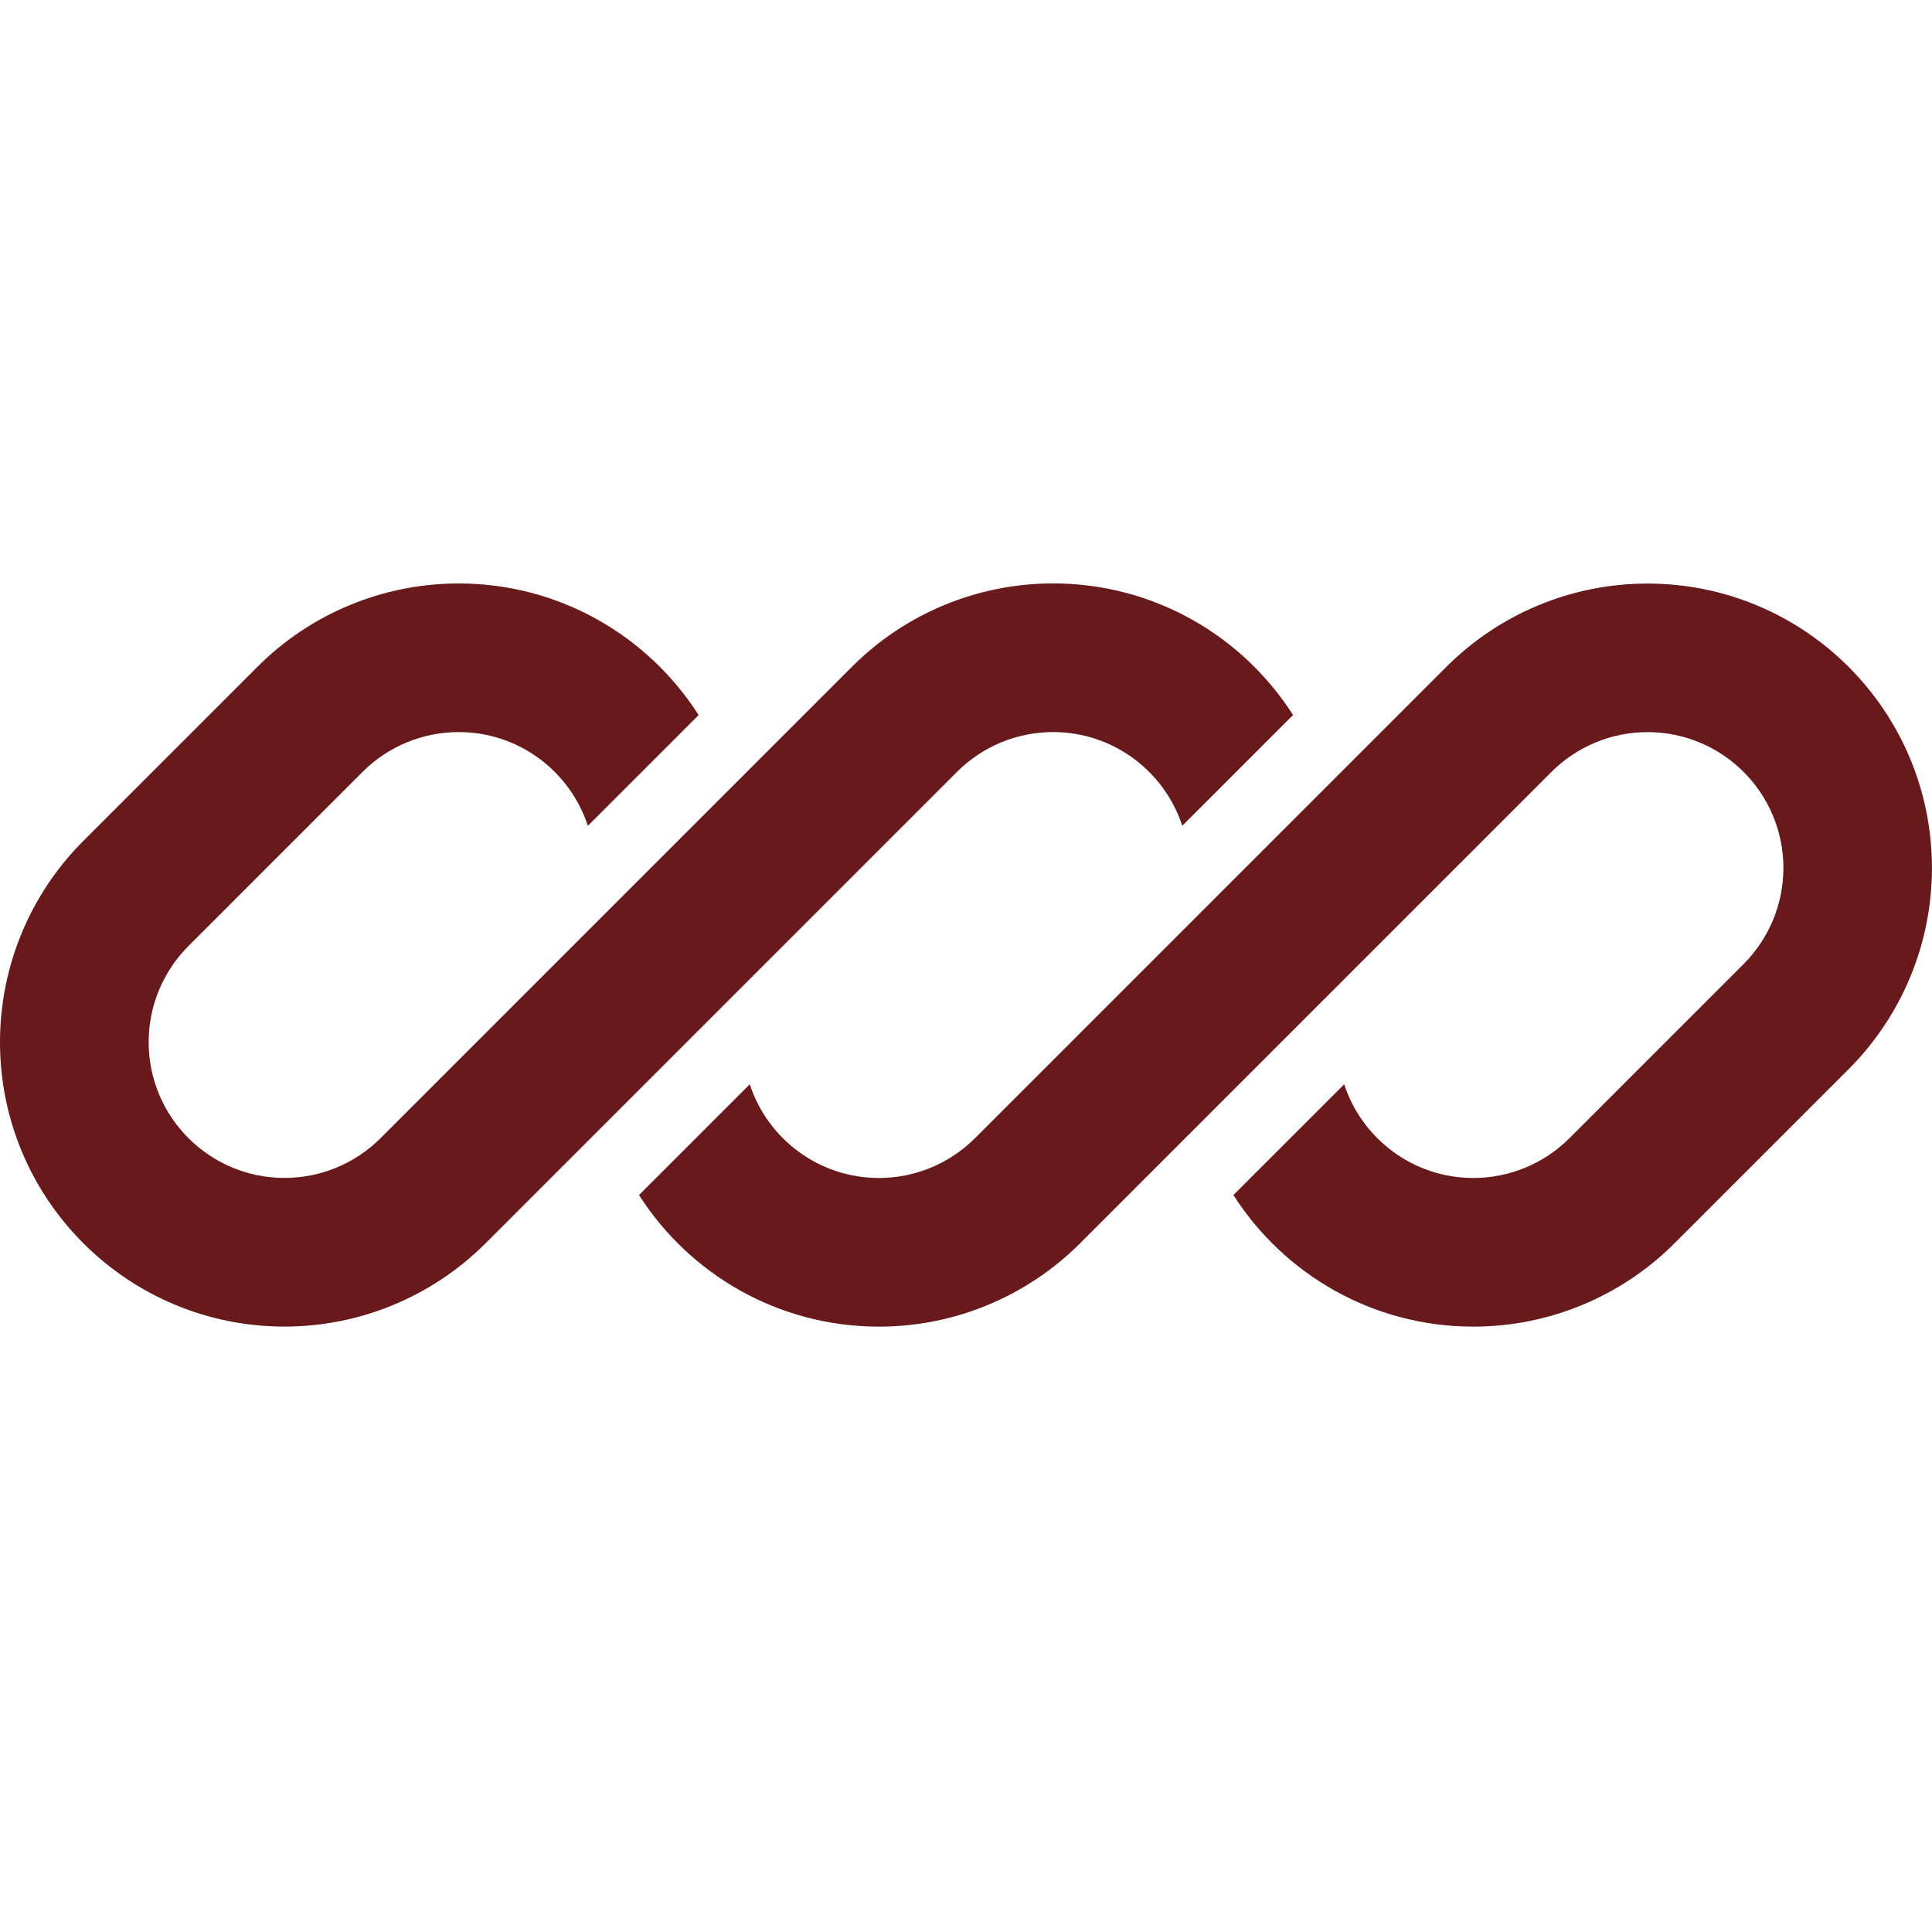
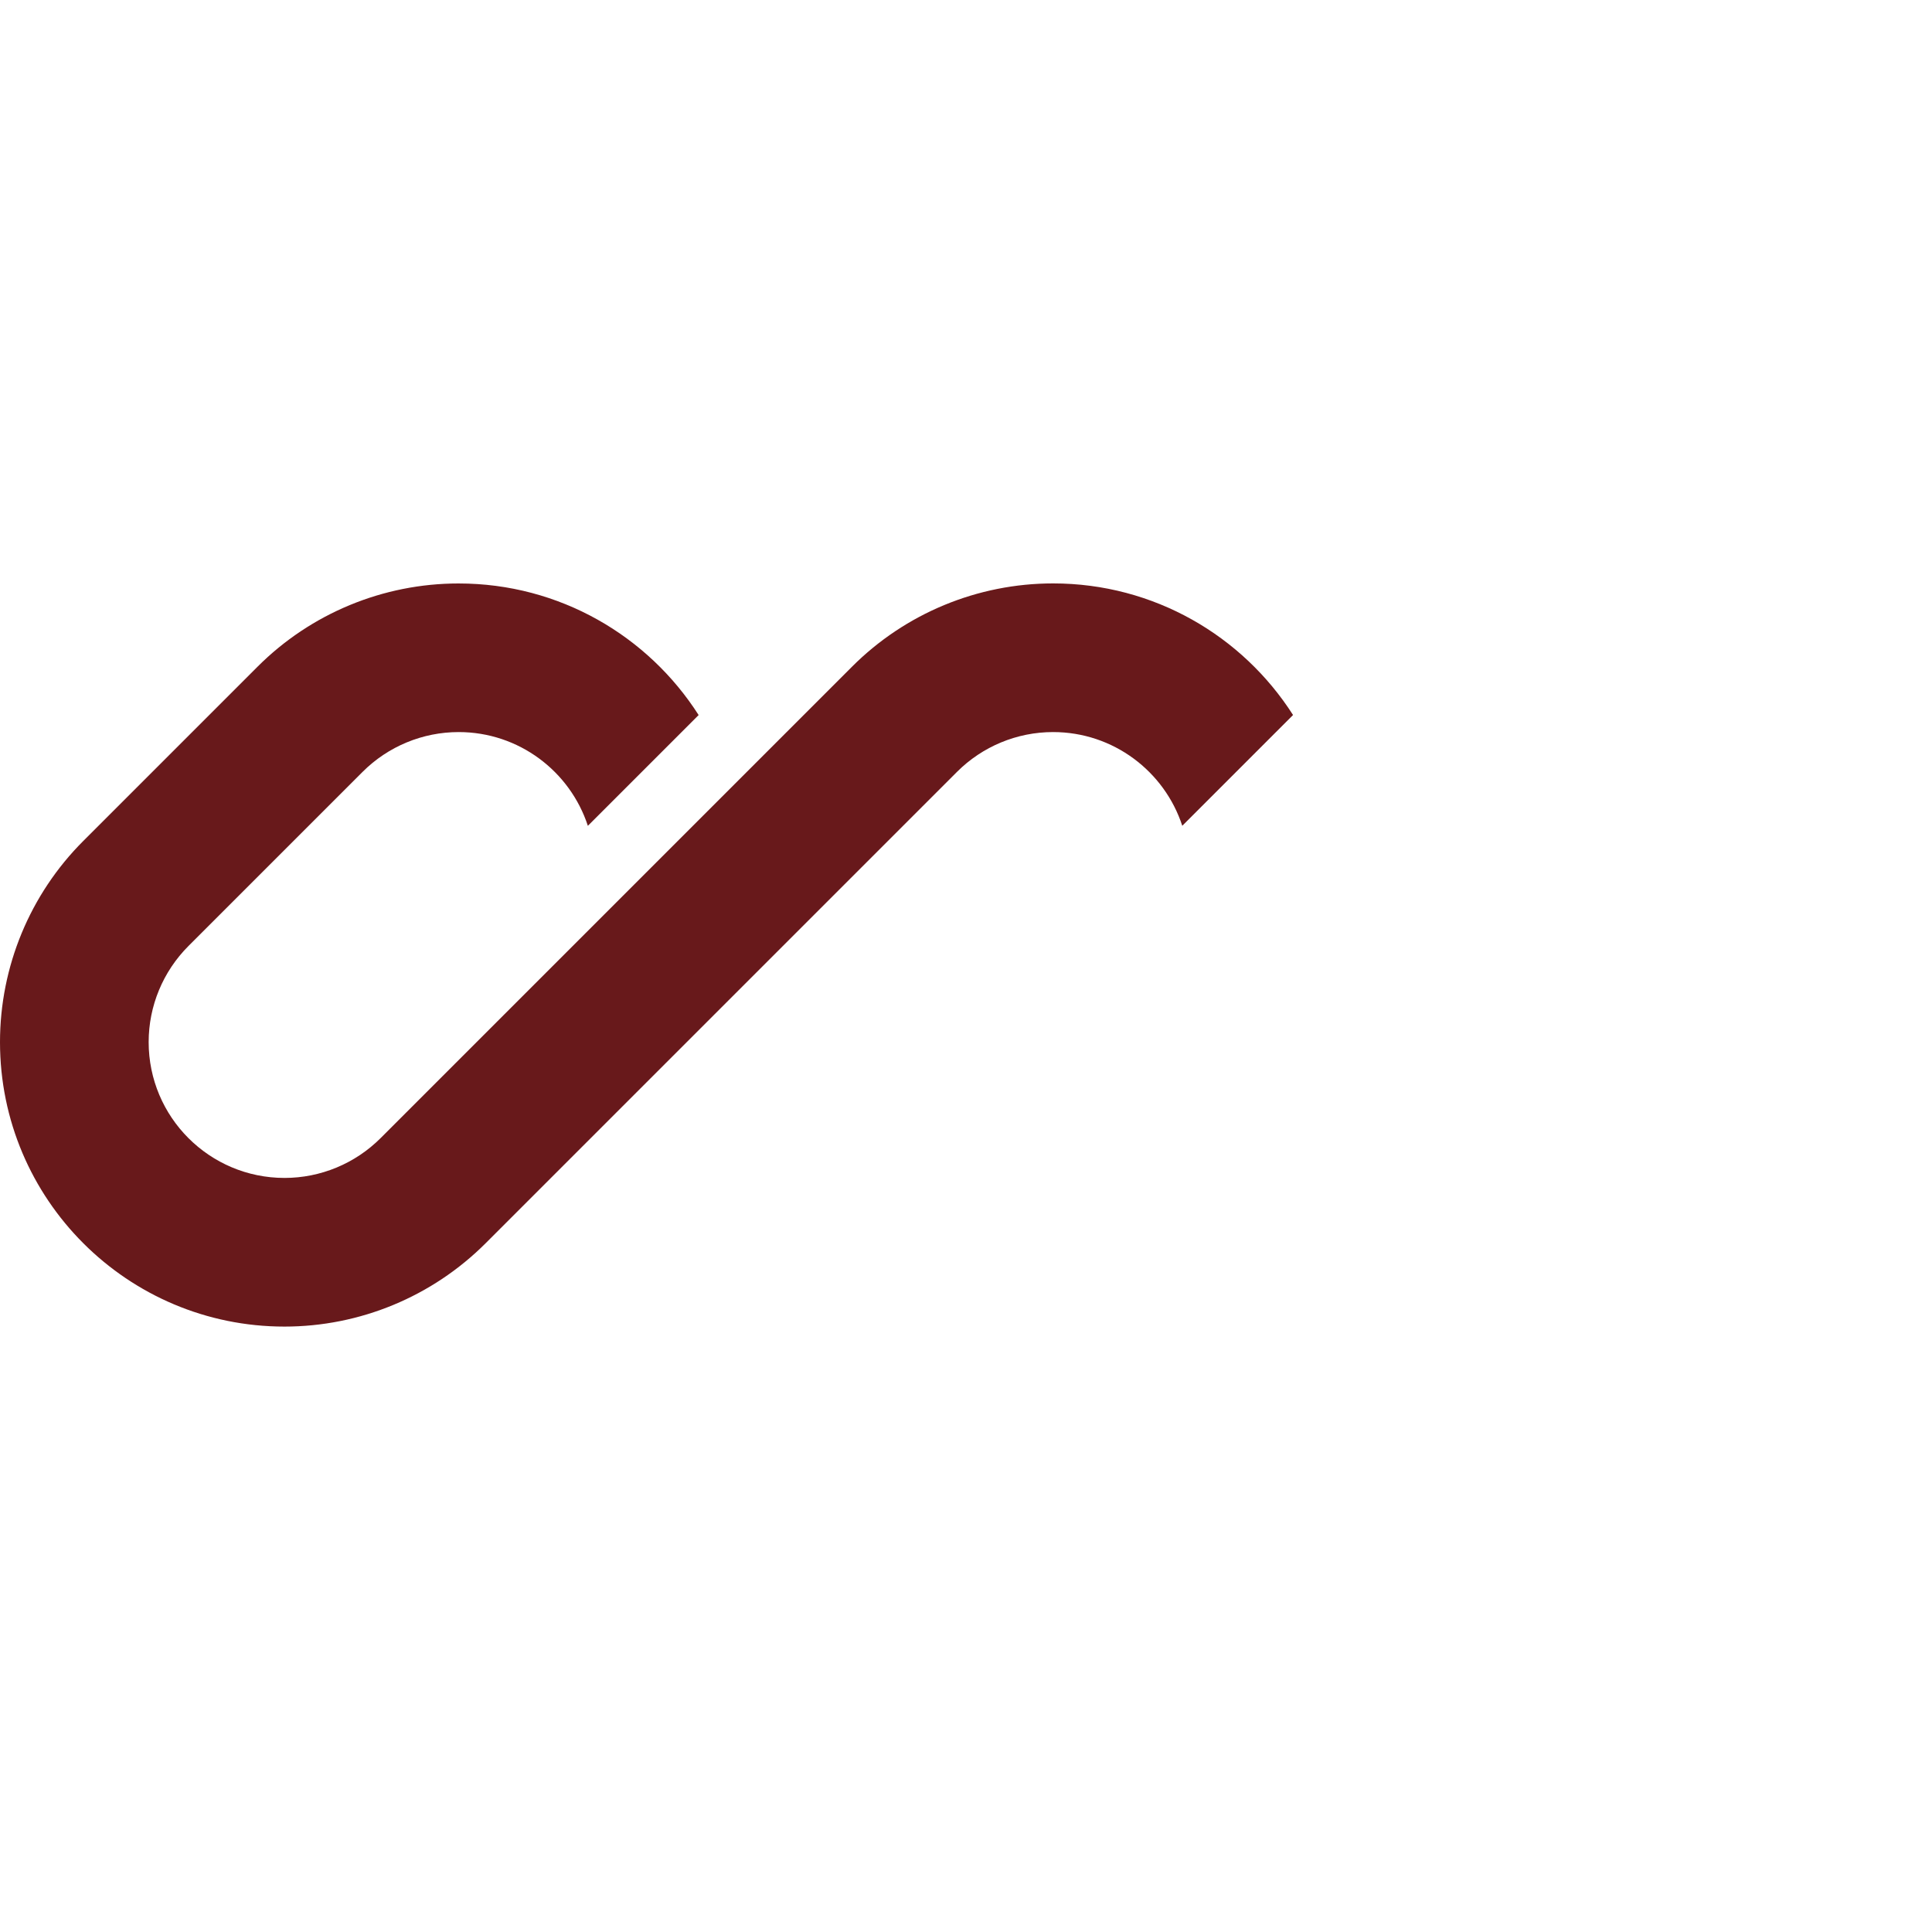
<svg xmlns="http://www.w3.org/2000/svg" id="a" data-name="Calque 1" width="360" height="360" viewBox="0 0 360 360">
  <defs>
    <style>
      .b {
        fill: #68191b;
      }
    </style>
  </defs>
  <path class="b" d="M85.45,108.72c-14.06,0-27.54,5.58-37.48,15.53l-32.44,32.44C5.58,166.63,0,180.12,0,194.18,0,223.45,23.73,247.19,53.01,247.19c14.06,0,27.54-5.59,37.48-15.53l22.44-22.44s0,0,0,0l65.39-65.39c4.75-4.75,11.19-7.42,17.9-7.42,11.24,0,20.77,7.33,24.08,17.46l20.64-20.64c-9.41-14.74-25.92-24.52-44.71-24.52-14.06,0-27.54,5.58-37.48,15.53l-87.83,87.83c-4.75,4.75-11.19,7.42-17.9,7.42-13.98,0-25.32-11.33-25.32-25.32,0-6.71,2.67-13.15,7.42-17.9l32.44-32.44c4.75-4.75,11.19-7.42,17.9-7.42,11.24,0,20.77,7.33,24.08,17.47l20.64-20.64c-9.41-14.74-25.92-24.52-44.71-24.52Z" />
-   <path class="b" d="M181.68,212.08c-4.75,4.75-11.19,7.42-17.9,7.42-11.24,0-20.77-7.32-24.07-17.46l-20.64,20.64c9.41,14.74,25.92,24.52,44.71,24.52,14.06,0,27.54-5.59,37.48-15.53l87.83-87.83c4.75-4.75,11.19-7.42,17.9-7.42,13.98,0,25.32,11.33,25.32,25.32,0,6.71-2.67,13.15-7.42,17.9l-32.44,32.44c-4.75,4.75-11.19,7.42-17.9,7.42-11.24,0-20.77-7.33-24.08-17.46l-20.64,20.64c9.41,14.74,25.92,24.52,44.71,24.52,14.06,0,27.54-5.59,37.48-15.53l32.44-32.44c9.94-9.94,15.53-23.42,15.53-37.48,0-29.28-23.73-53.01-53.01-53.01-14.06,0-27.54,5.58-37.48,15.53l-87.83,87.83Z" />
</svg>